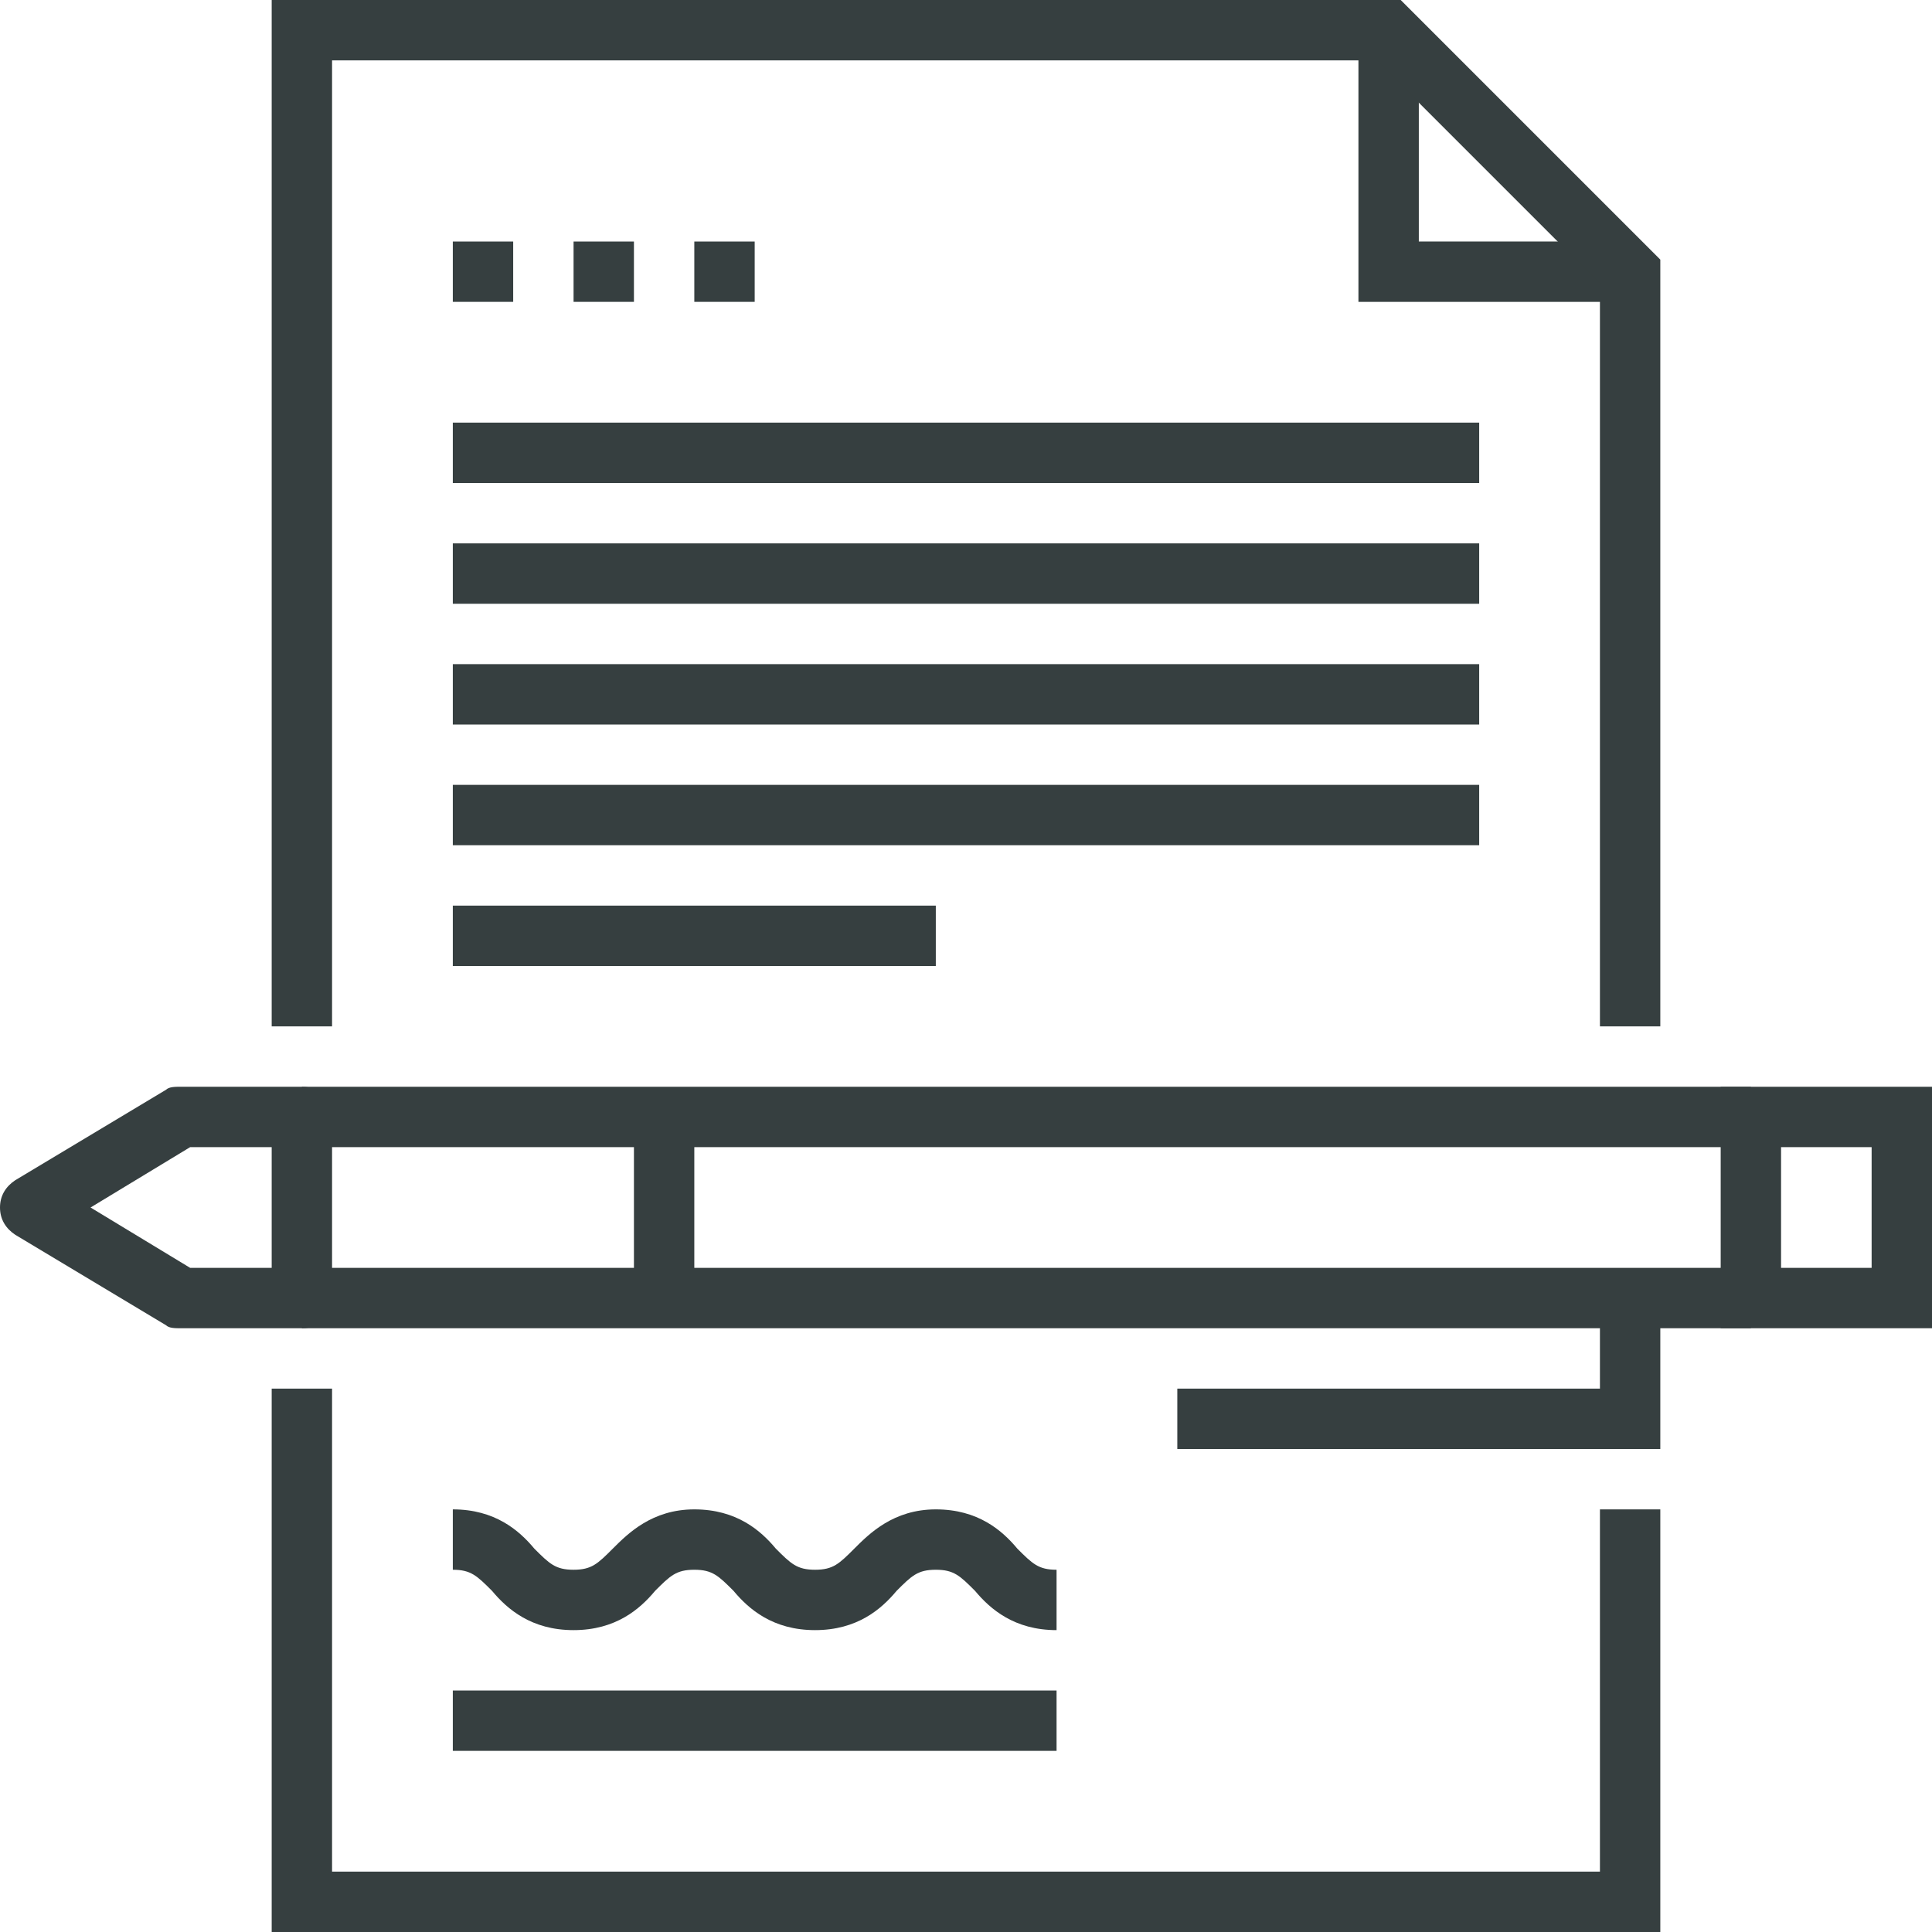
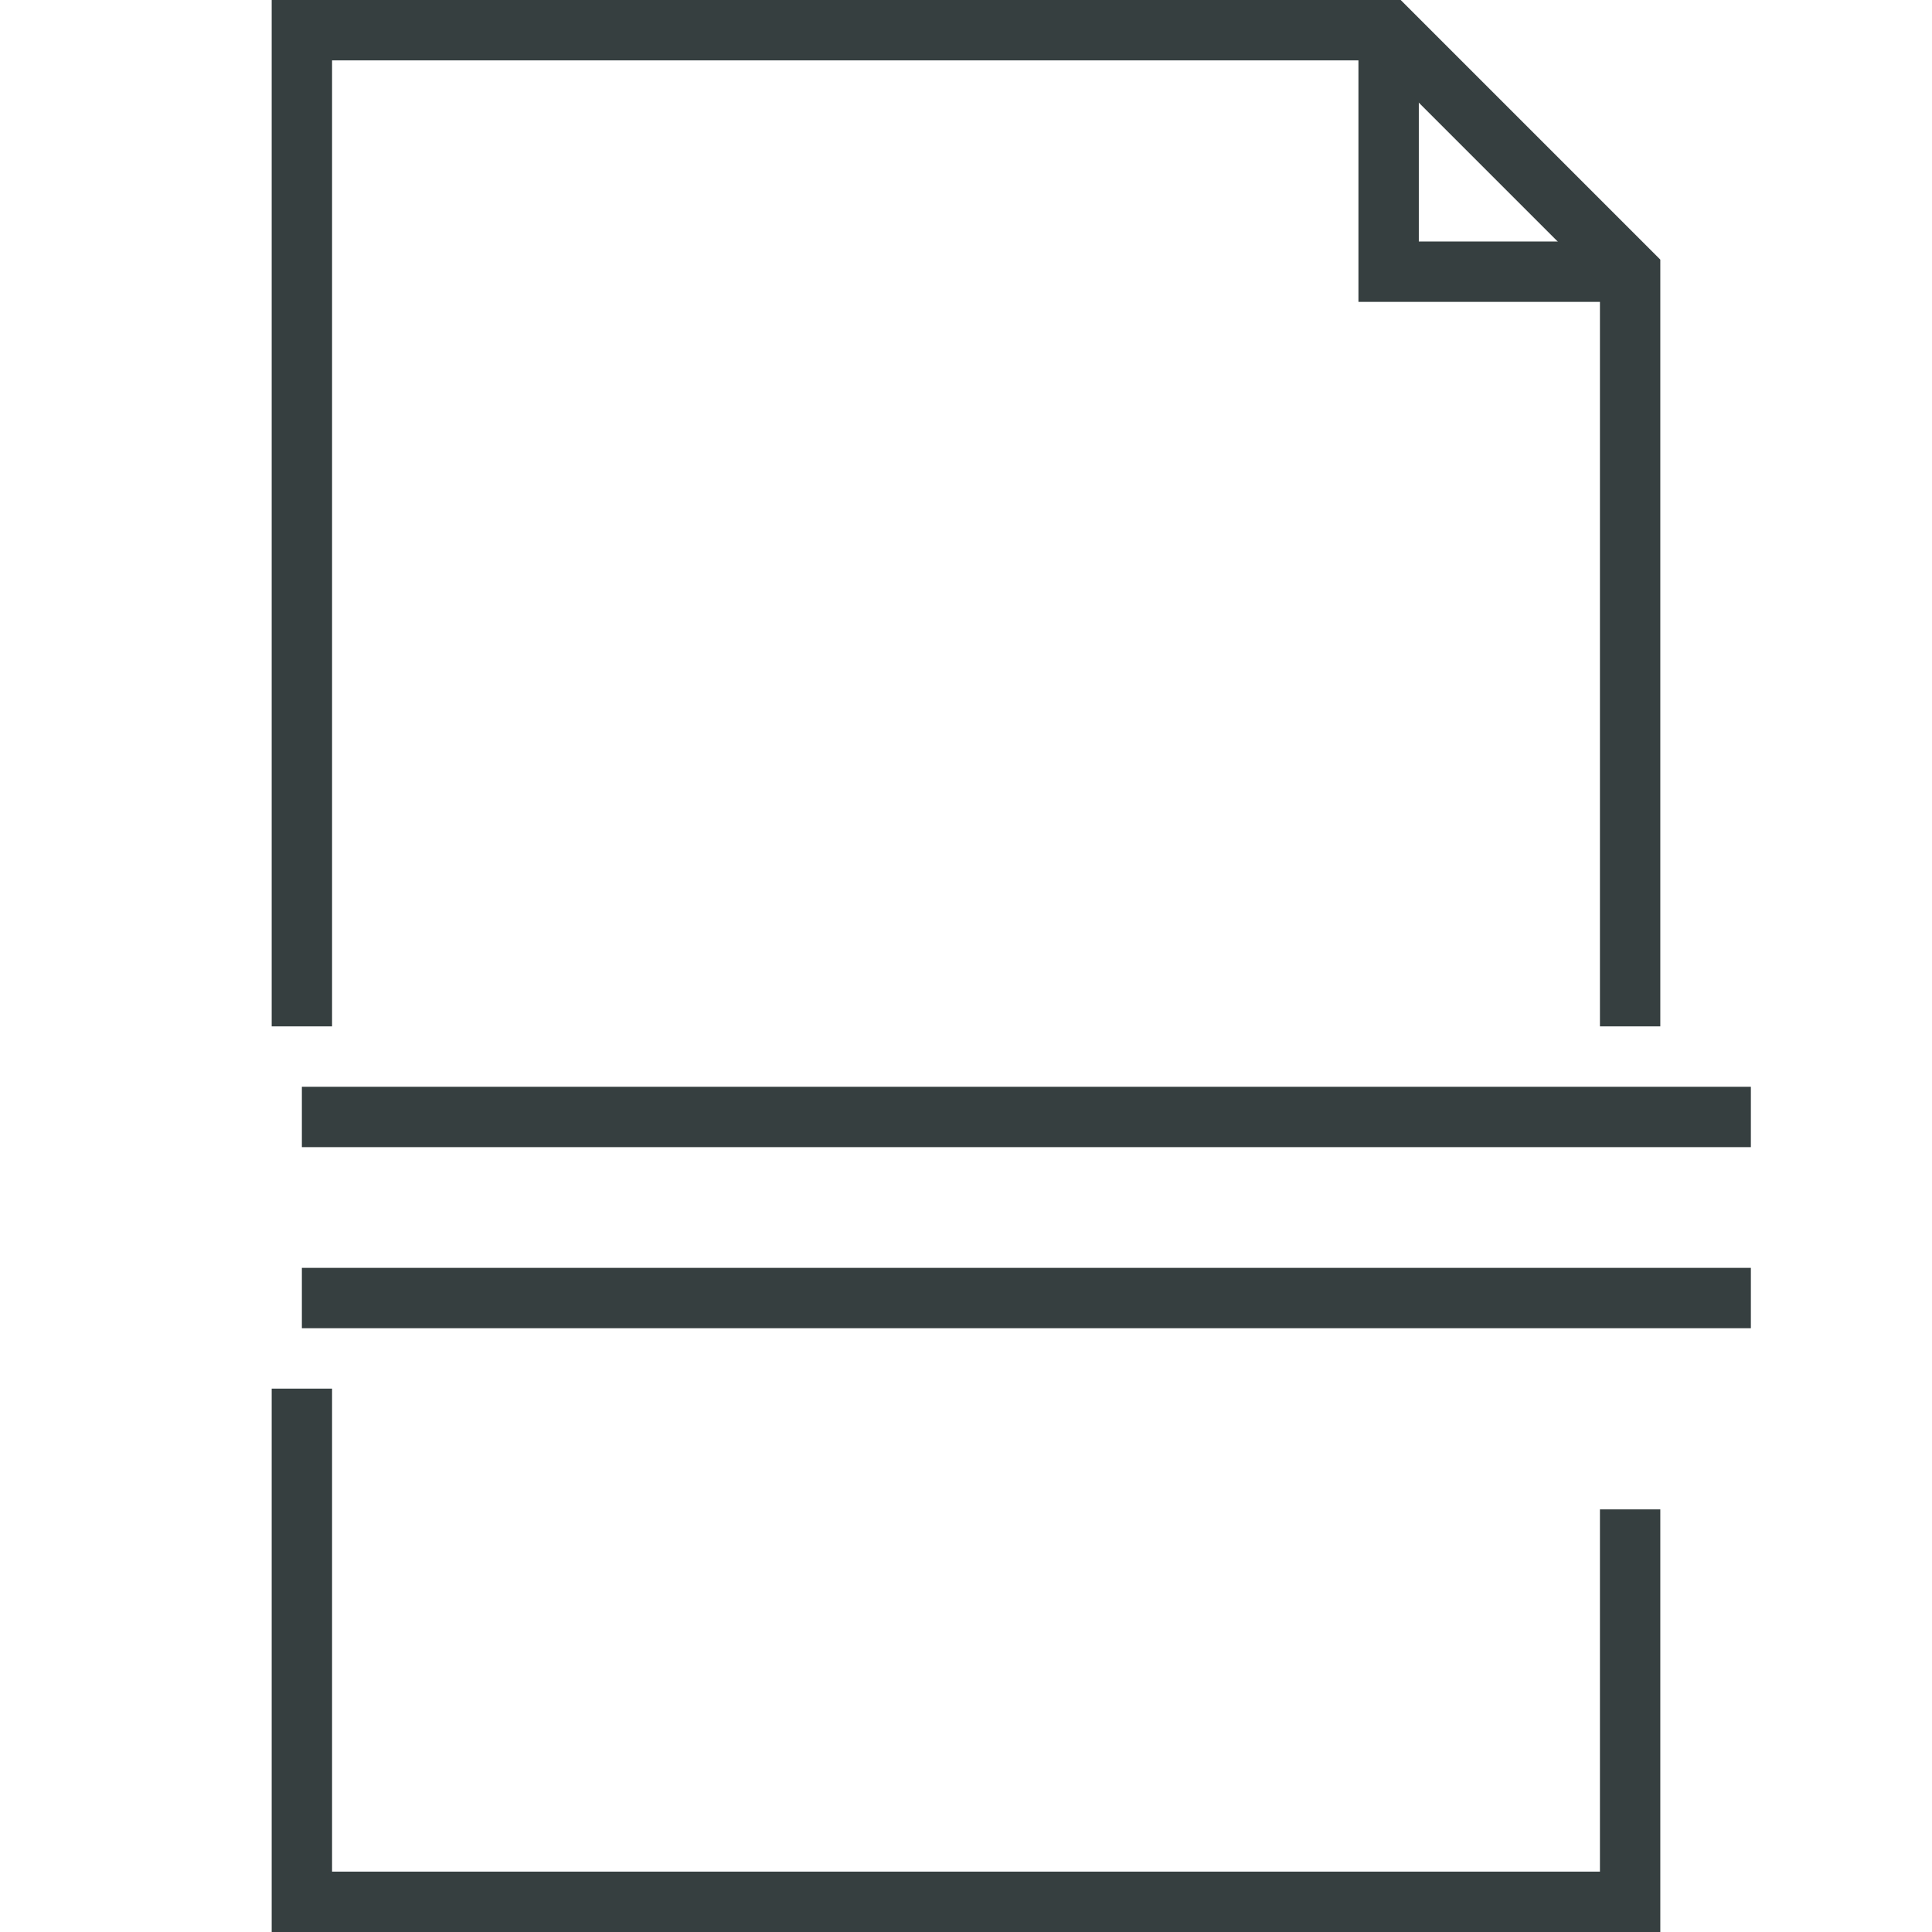
<svg xmlns="http://www.w3.org/2000/svg" width="64" height="64">
-   <path fill="#363f40" d="M54 10h-9V1h2v7h7z" />
+   <path fill="#363f40" d="M54 10h-9V1h2v7h7" />
  <path fill="#363f40" d="M55 34h-2V9.4L45.6 2H11v32H9V0h37.4L55 8.6zm0 30H9V46h2v16h42V50h2zM10 42h48v2H10zm0-6h48v2H10z" />
-   <path d="M64 44h-7v-8h7v8zm-5-2h3v-4h-3v4zm-49 2H6c-.2 0-.4 0-.5-.1l-5-3c-.3-.2-.5-.5-.5-.9s.2-.7.5-.9l5-3c.1-.1.3-.1.5-.1h4c.6 0 1 .4 1 1v6c0 .6-.4 1-1 1zm-3.7-2H9v-4H6.3L3 40l3.3 2zM21 37h2v6h-2zm34 11H39v-2h14v-3h2zm-20 6c-1.4 0-2.2-.7-2.7-1.3-.5-.5-.7-.7-1.3-.7s-.8.2-1.3.7c-.5.6-1.3 1.3-2.7 1.3s-2.2-.7-2.7-1.3c-.5-.5-.7-.7-1.3-.7s-.8.2-1.3.7c-.5.6-1.3 1.3-2.7 1.3s-2.2-.7-2.7-1.3c-.5-.5-.7-.7-1.3-.7v-2c1.4 0 2.2.7 2.7 1.3.5.5.7.7 1.3.7s.8-.2 1.3-.7S21.6 50 23 50c1.4 0 2.2.7 2.7 1.3.5.5.7.7 1.3.7.6 0 .8-.2 1.3-.7S29.6 50 31 50s2.2.7 2.7 1.3c.5.5.7.7 1.3.7v2zM15 8h2v2h-2zm4 0h2v2h-2zm4 0h2v2h-2zm-8 6h34v2H15zm0 4h34v2H15zm0 4h34v2H15zm0 4h34v2H15zm0 4h16v2H15zm0 26h20v2H15z" fill="#363f40" />
</svg>